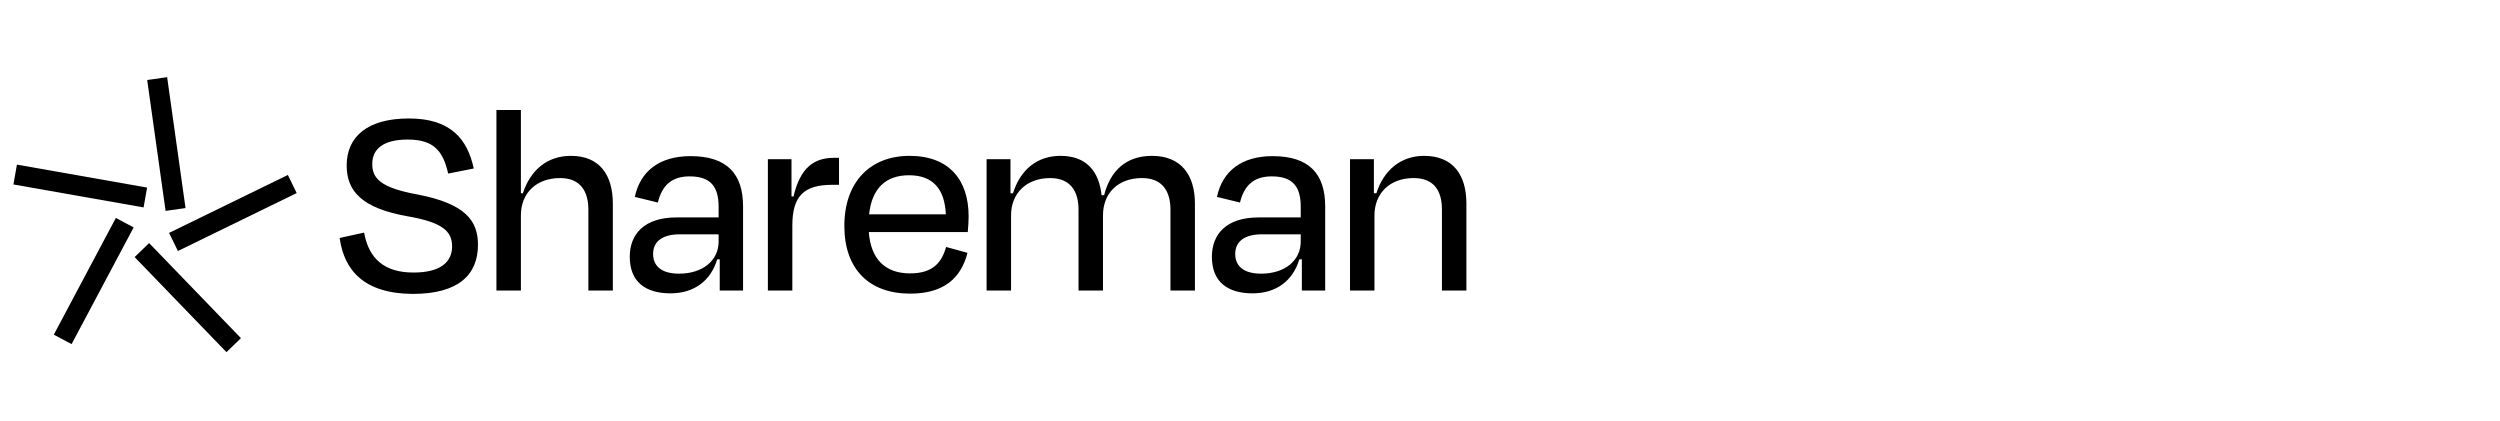
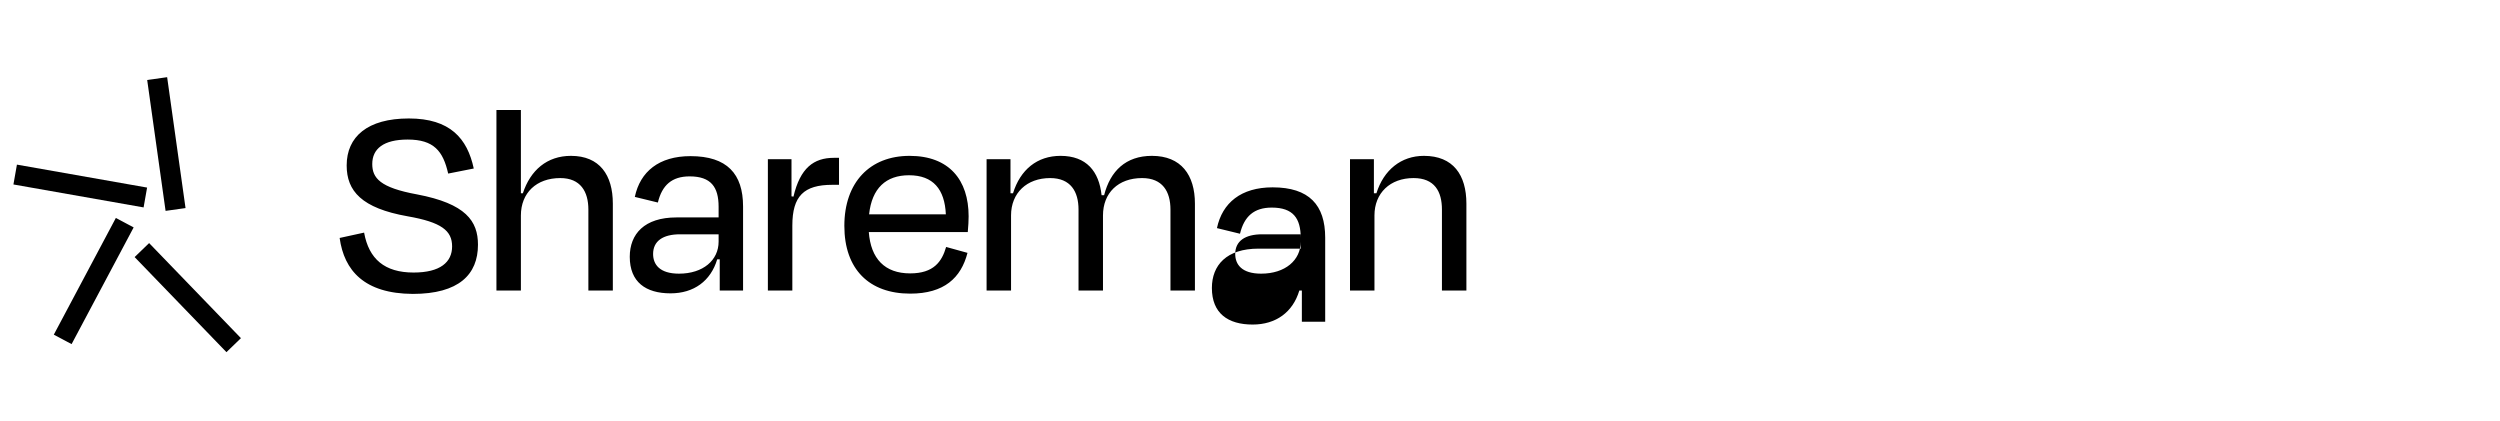
<svg xmlns="http://www.w3.org/2000/svg" width="800.26" height="134.91" viewBox="0 0 800.26 134.91">
  <defs>
    <style>
      .cls-1 {
        fill: none;
      }
    </style>
  </defs>
  <g id="guides">
    <circle class="cls-1" cx="62.27" cy="71.76" r="27" />
  </g>
  <g id="New_Logos___MMC___April_2025" data-name="New Logos _ MMC _ April 2025">
    <g>
      <rect x="50.03" y="24.95" width="6.45" height="42.31" transform="translate(-5.9 7.86) rotate(-8)" />
-       <rect x="53.39" y="64.95" width="42.31" height="6.45" transform="translate(-22.34 39.58) rotate(-26)" />
      <rect x="56.89" y="74.11" width="6.45" height="42.31" transform="translate(-49.31 68.5) rotate(-44)" />
      <rect x="22.47" y="38.39" width="6.45" height="42.31" transform="translate(-37.41 74.51) rotate(-80)" />
      <rect x="8.85" y="86.73" width="42.31" height="6.45" transform="translate(-63.51 74.22) rotate(-62)" />
    </g>
-     <path d="M132.12,94.08c-15.48-.09-21.96-7.47-23.4-17.91l7.83-1.71c1.53,8.46,6.57,12.78,15.84,12.78,8.55,0,12.33-3.33,12.33-8.37s-3.42-7.74-14.22-9.63c-14.76-2.61-19.53-8.1-19.53-16.29,0-9.18,6.66-15.03,19.89-15.03s18.72,6.39,20.79,16.02l-8.19,1.62c-1.62-7.2-4.59-10.89-12.96-10.89-7.74,0-11.34,2.97-11.34,7.83,0,4.5,2.52,7.56,14.31,9.72,15.66,2.97,19.53,8.55,19.53,16.11,0,9.54-6.12,15.75-20.88,15.75ZM166.74,68.97v24.03h-7.83v-57.78h7.83v26.64h.63c2.43-7.38,7.74-11.97,15.39-11.97,9.18,0,13.41,6.12,13.41,15.3v27.81h-7.83v-25.92c0-5.76-2.52-10.08-9-10.08-7.65,0-12.6,4.77-12.6,11.97ZM217.34,87.6c7.74,0,12.69-4.32,12.69-10.26v-2.34h-12.33c-5.49,0-8.64,2.16-8.64,6.3,0,3.33,2.07,6.3,8.28,6.3ZM230.39,93v-9.99h-.81c-2.07,6.93-7.47,10.89-14.94,10.89-7.92,0-13.05-3.6-13.05-11.7,0-7.29,4.68-12.6,14.94-12.6h13.5v-3.42c0-6.3-2.43-9.72-9.27-9.72-5.67,0-8.82,2.79-10.17,8.37l-7.38-1.8c1.71-8.1,7.74-13.05,17.82-13.05,11.7,0,16.83,5.67,16.83,16.11v26.91h-7.47ZM253.63,93h-7.83v-42.03h7.56v11.88l.63.09c2.16-9.18,6.48-12.42,12.96-12.42h1.62v8.64h-2.16c-9.09,0-12.78,3.6-12.78,13.05v20.79ZM290.98,56.1c-7.38,0-11.88,4.14-12.78,12.51h24.57c-.36-8.01-4.05-12.51-11.79-12.51ZM291.34,93.99c-13.05,0-21.06-7.74-21.06-21.69s8.19-22.41,20.88-22.41,18.9,7.74,18.9,19.35c0,1.26-.09,3.15-.27,5.04h-31.68c.63,8.55,5.13,13.23,13.23,13.23,7.56,0,10.17-3.78,11.52-8.46l6.84,1.89c-2.07,8.01-7.47,13.05-18.36,13.05ZM323.64,68.97v24.03h-7.83v-42.03h7.65v10.89h.81c2.34-7.56,7.74-11.97,15.21-11.97,8.28,0,12.33,4.95,13.14,12.6h.81c1.98-7.74,6.93-12.6,15.3-12.6,9.36,0,13.77,6.12,13.77,15.3v27.81h-7.83v-25.92c0-5.76-2.52-10.08-9.09-10.08-7.65,0-12.51,4.77-12.51,11.97v24.03h-7.83v-25.92c0-5.76-2.52-10.08-9.09-10.08-7.47,0-12.51,4.77-12.51,11.97ZM403.68,87.6c7.74,0,12.69-4.32,12.69-10.26v-2.34h-12.33c-5.49,0-8.64,2.16-8.64,6.3,0,3.33,2.07,6.3,8.28,6.3ZM416.73,93v-9.99h-.81c-2.07,6.93-7.47,10.89-14.94,10.89-7.92,0-13.05-3.6-13.05-11.7,0-7.29,4.68-12.6,14.94-12.6h13.5v-3.42c0-6.3-2.43-9.72-9.27-9.72-5.67,0-8.82,2.79-10.17,8.37l-7.38-1.8c1.71-8.1,7.74-13.05,17.82-13.05,11.7,0,16.83,5.67,16.83,16.11v26.91h-7.47ZM439.97,68.97v24.03h-7.83v-42.03h7.65v10.89h.81c2.34-7.47,7.92-11.97,15.21-11.97,9.36,0,13.59,6.12,13.59,15.3v27.81h-7.83v-25.92c0-5.76-2.34-10.08-9.09-10.08-7.47,0-12.51,4.77-12.51,11.97Z" />
+     <path d="M132.12,94.08c-15.48-.09-21.96-7.47-23.4-17.91l7.83-1.71c1.53,8.46,6.57,12.78,15.84,12.78,8.55,0,12.33-3.33,12.33-8.37s-3.42-7.74-14.22-9.63c-14.76-2.61-19.53-8.1-19.53-16.29,0-9.18,6.66-15.03,19.89-15.03s18.72,6.39,20.79,16.02l-8.19,1.62c-1.62-7.2-4.59-10.89-12.96-10.89-7.74,0-11.34,2.97-11.34,7.83,0,4.5,2.52,7.56,14.31,9.72,15.66,2.97,19.53,8.55,19.53,16.11,0,9.54-6.12,15.75-20.88,15.75ZM166.74,68.97v24.03h-7.83v-57.78h7.83v26.64h.63c2.43-7.38,7.74-11.97,15.39-11.97,9.18,0,13.41,6.12,13.41,15.3v27.81h-7.83v-25.92c0-5.76-2.52-10.08-9-10.08-7.65,0-12.6,4.77-12.6,11.97ZM217.34,87.6c7.74,0,12.69-4.32,12.69-10.26v-2.34h-12.33c-5.49,0-8.64,2.16-8.64,6.3,0,3.33,2.07,6.3,8.28,6.3ZM230.39,93v-9.99h-.81c-2.07,6.93-7.47,10.89-14.94,10.89-7.92,0-13.05-3.6-13.05-11.7,0-7.29,4.68-12.6,14.94-12.6h13.5v-3.42c0-6.3-2.43-9.72-9.27-9.72-5.67,0-8.82,2.79-10.17,8.37l-7.38-1.8c1.71-8.1,7.74-13.05,17.82-13.05,11.7,0,16.83,5.67,16.83,16.11v26.91h-7.47ZM253.63,93h-7.83v-42.03h7.56v11.88l.63.09c2.16-9.18,6.48-12.42,12.96-12.42h1.62v8.64h-2.16c-9.09,0-12.78,3.6-12.78,13.05v20.79ZM290.98,56.1c-7.38,0-11.88,4.14-12.78,12.51h24.57c-.36-8.01-4.05-12.51-11.79-12.51ZM291.34,93.99c-13.05,0-21.06-7.74-21.06-21.69s8.19-22.41,20.88-22.41,18.9,7.74,18.9,19.35c0,1.26-.09,3.15-.27,5.04h-31.68c.63,8.55,5.13,13.23,13.23,13.23,7.56,0,10.17-3.78,11.52-8.46l6.84,1.89c-2.07,8.01-7.47,13.05-18.36,13.05ZM323.64,68.97v24.03h-7.83v-42.03h7.65v10.89h.81c2.34-7.56,7.74-11.97,15.21-11.97,8.28,0,12.33,4.95,13.14,12.6h.81c1.98-7.74,6.93-12.6,15.3-12.6,9.36,0,13.77,6.12,13.77,15.3v27.81h-7.83v-25.92c0-5.76-2.52-10.08-9.09-10.08-7.65,0-12.51,4.77-12.51,11.97v24.03h-7.83v-25.92c0-5.76-2.52-10.08-9.09-10.08-7.47,0-12.51,4.77-12.51,11.97ZM403.68,87.6c7.74,0,12.69-4.32,12.69-10.26v-2.34h-12.33c-5.49,0-8.64,2.16-8.64,6.3,0,3.33,2.07,6.3,8.28,6.3ZM416.73,93h-.81c-2.07,6.93-7.47,10.89-14.94,10.89-7.92,0-13.05-3.6-13.05-11.7,0-7.29,4.68-12.6,14.94-12.6h13.5v-3.42c0-6.3-2.43-9.72-9.27-9.72-5.67,0-8.82,2.79-10.17,8.37l-7.38-1.8c1.71-8.1,7.74-13.05,17.82-13.05,11.7,0,16.83,5.67,16.83,16.11v26.91h-7.47ZM439.97,68.97v24.03h-7.83v-42.03h7.65v10.89h.81c2.34-7.47,7.92-11.97,15.21-11.97,9.36,0,13.59,6.12,13.59,15.3v27.81h-7.83v-25.92c0-5.76-2.34-10.08-9.09-10.08-7.47,0-12.51,4.77-12.51,11.97Z" />
  </g>
</svg>